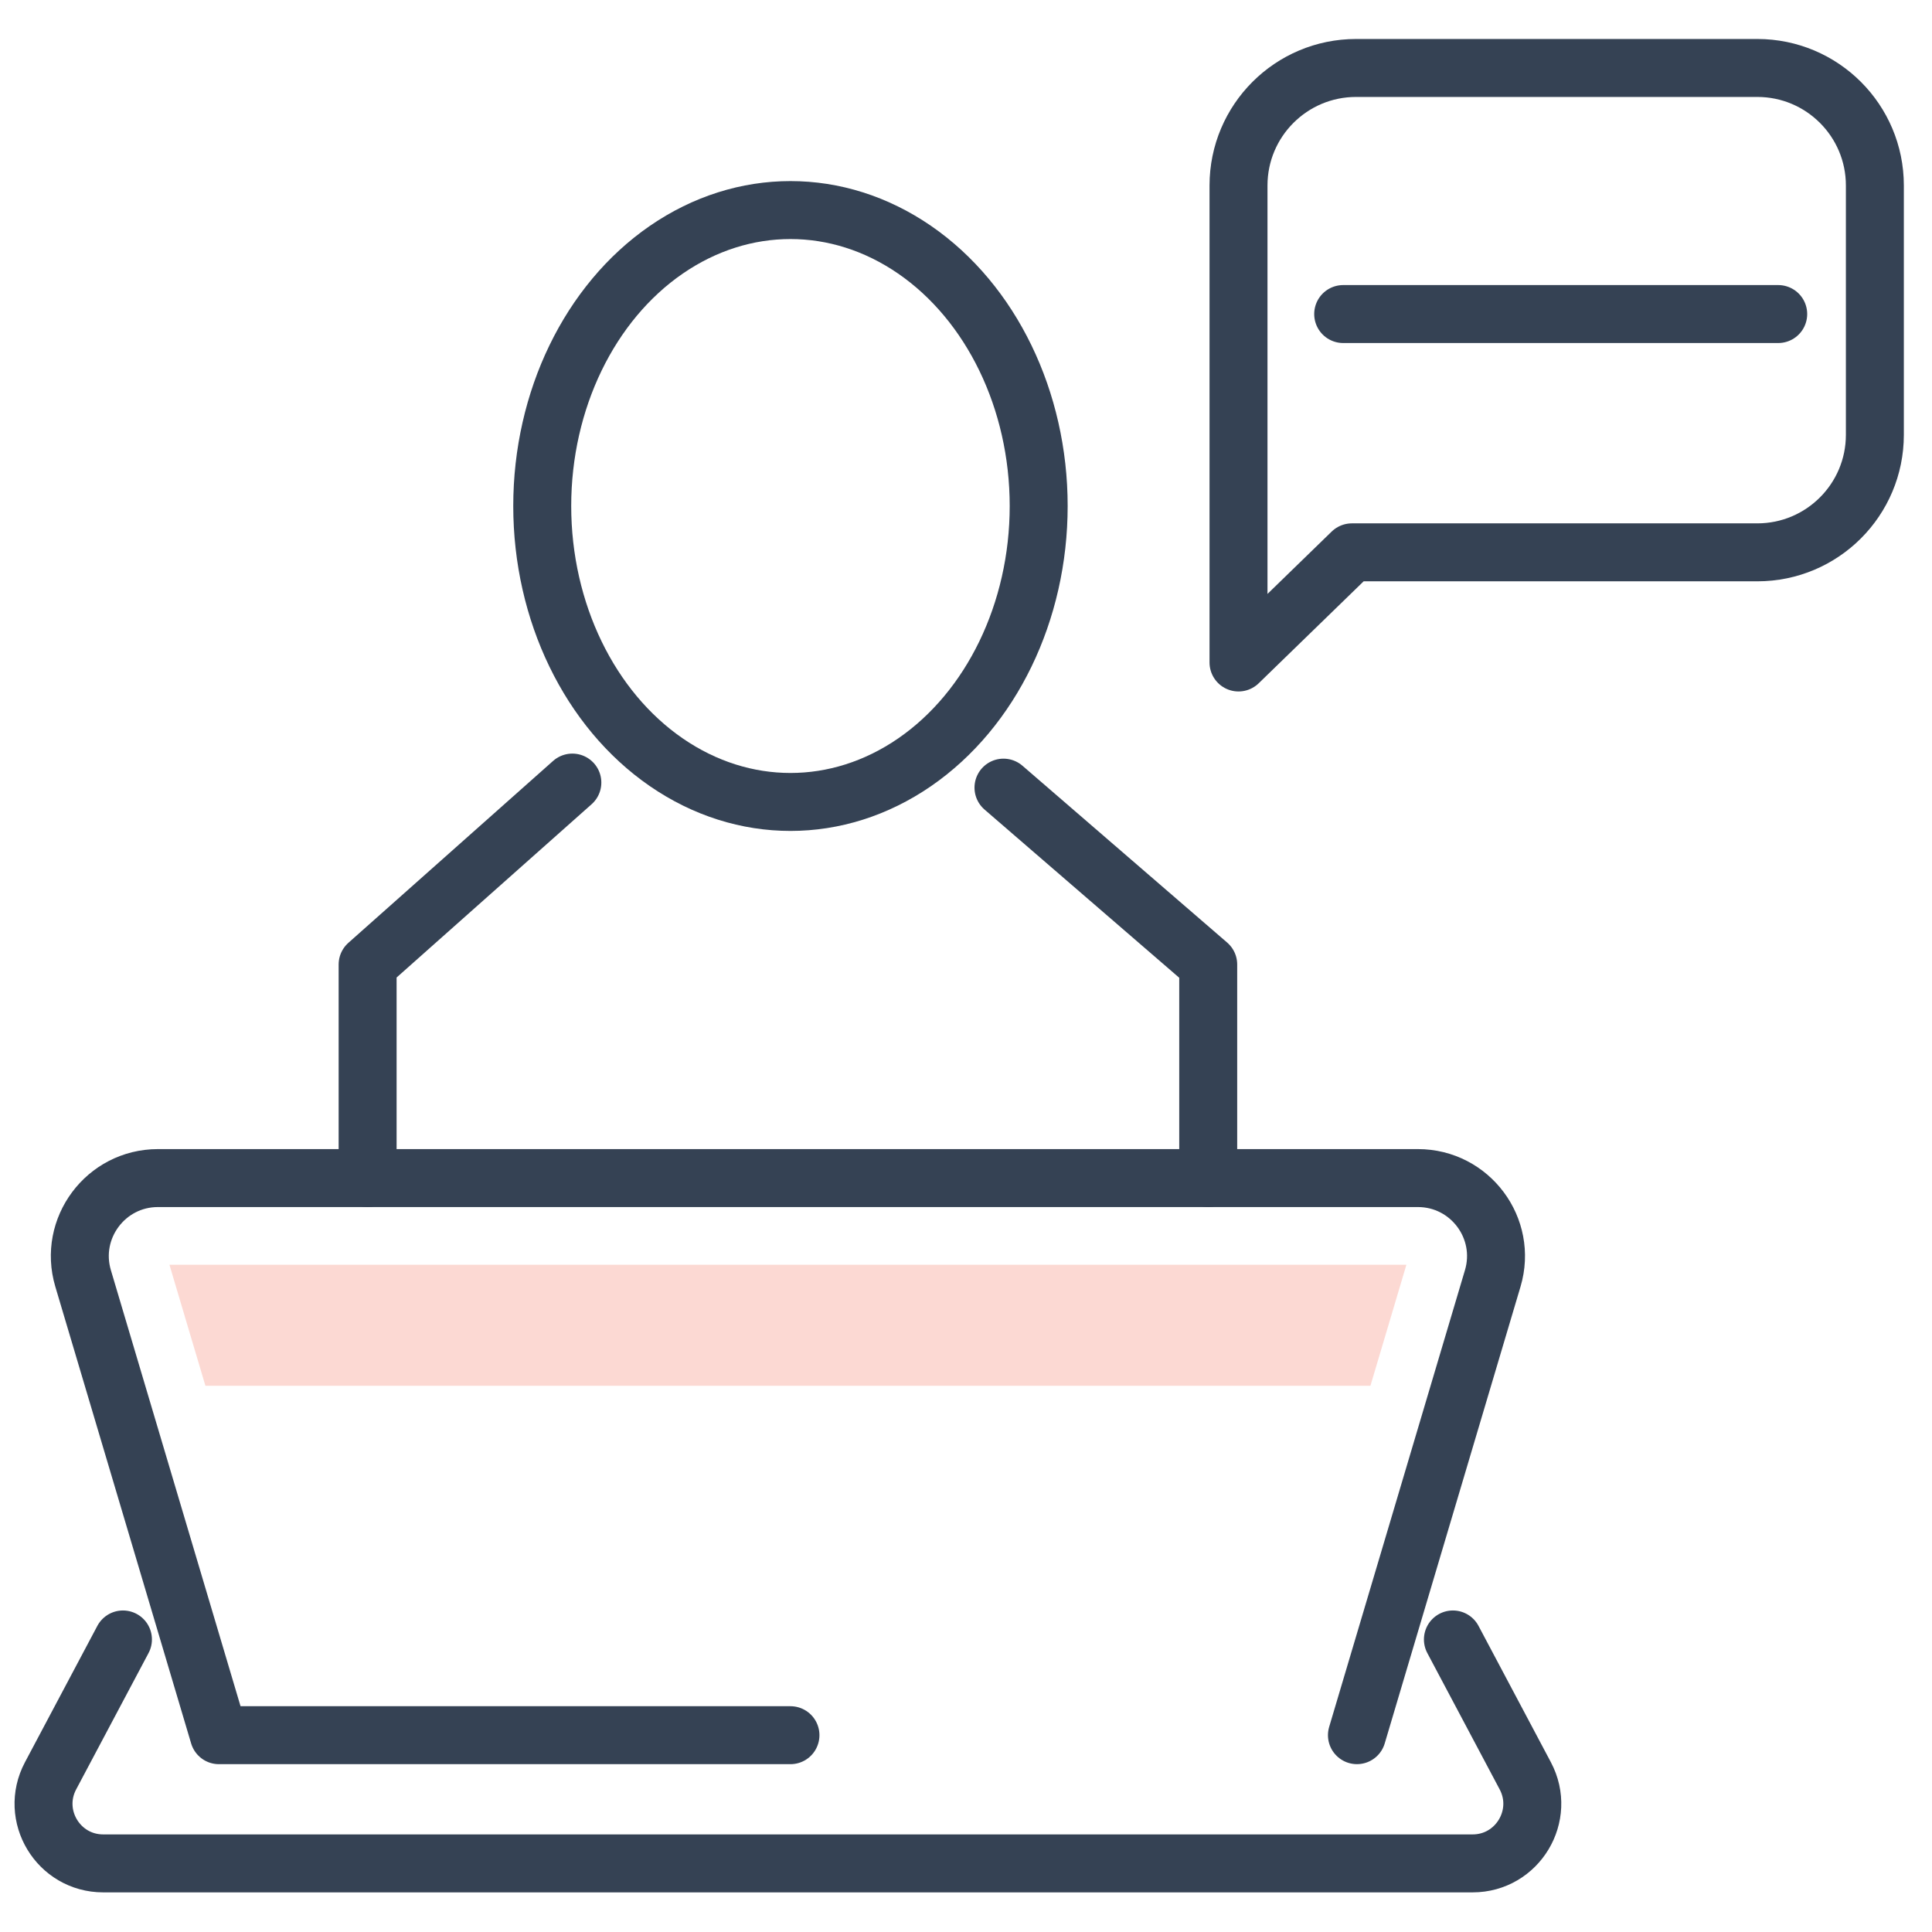
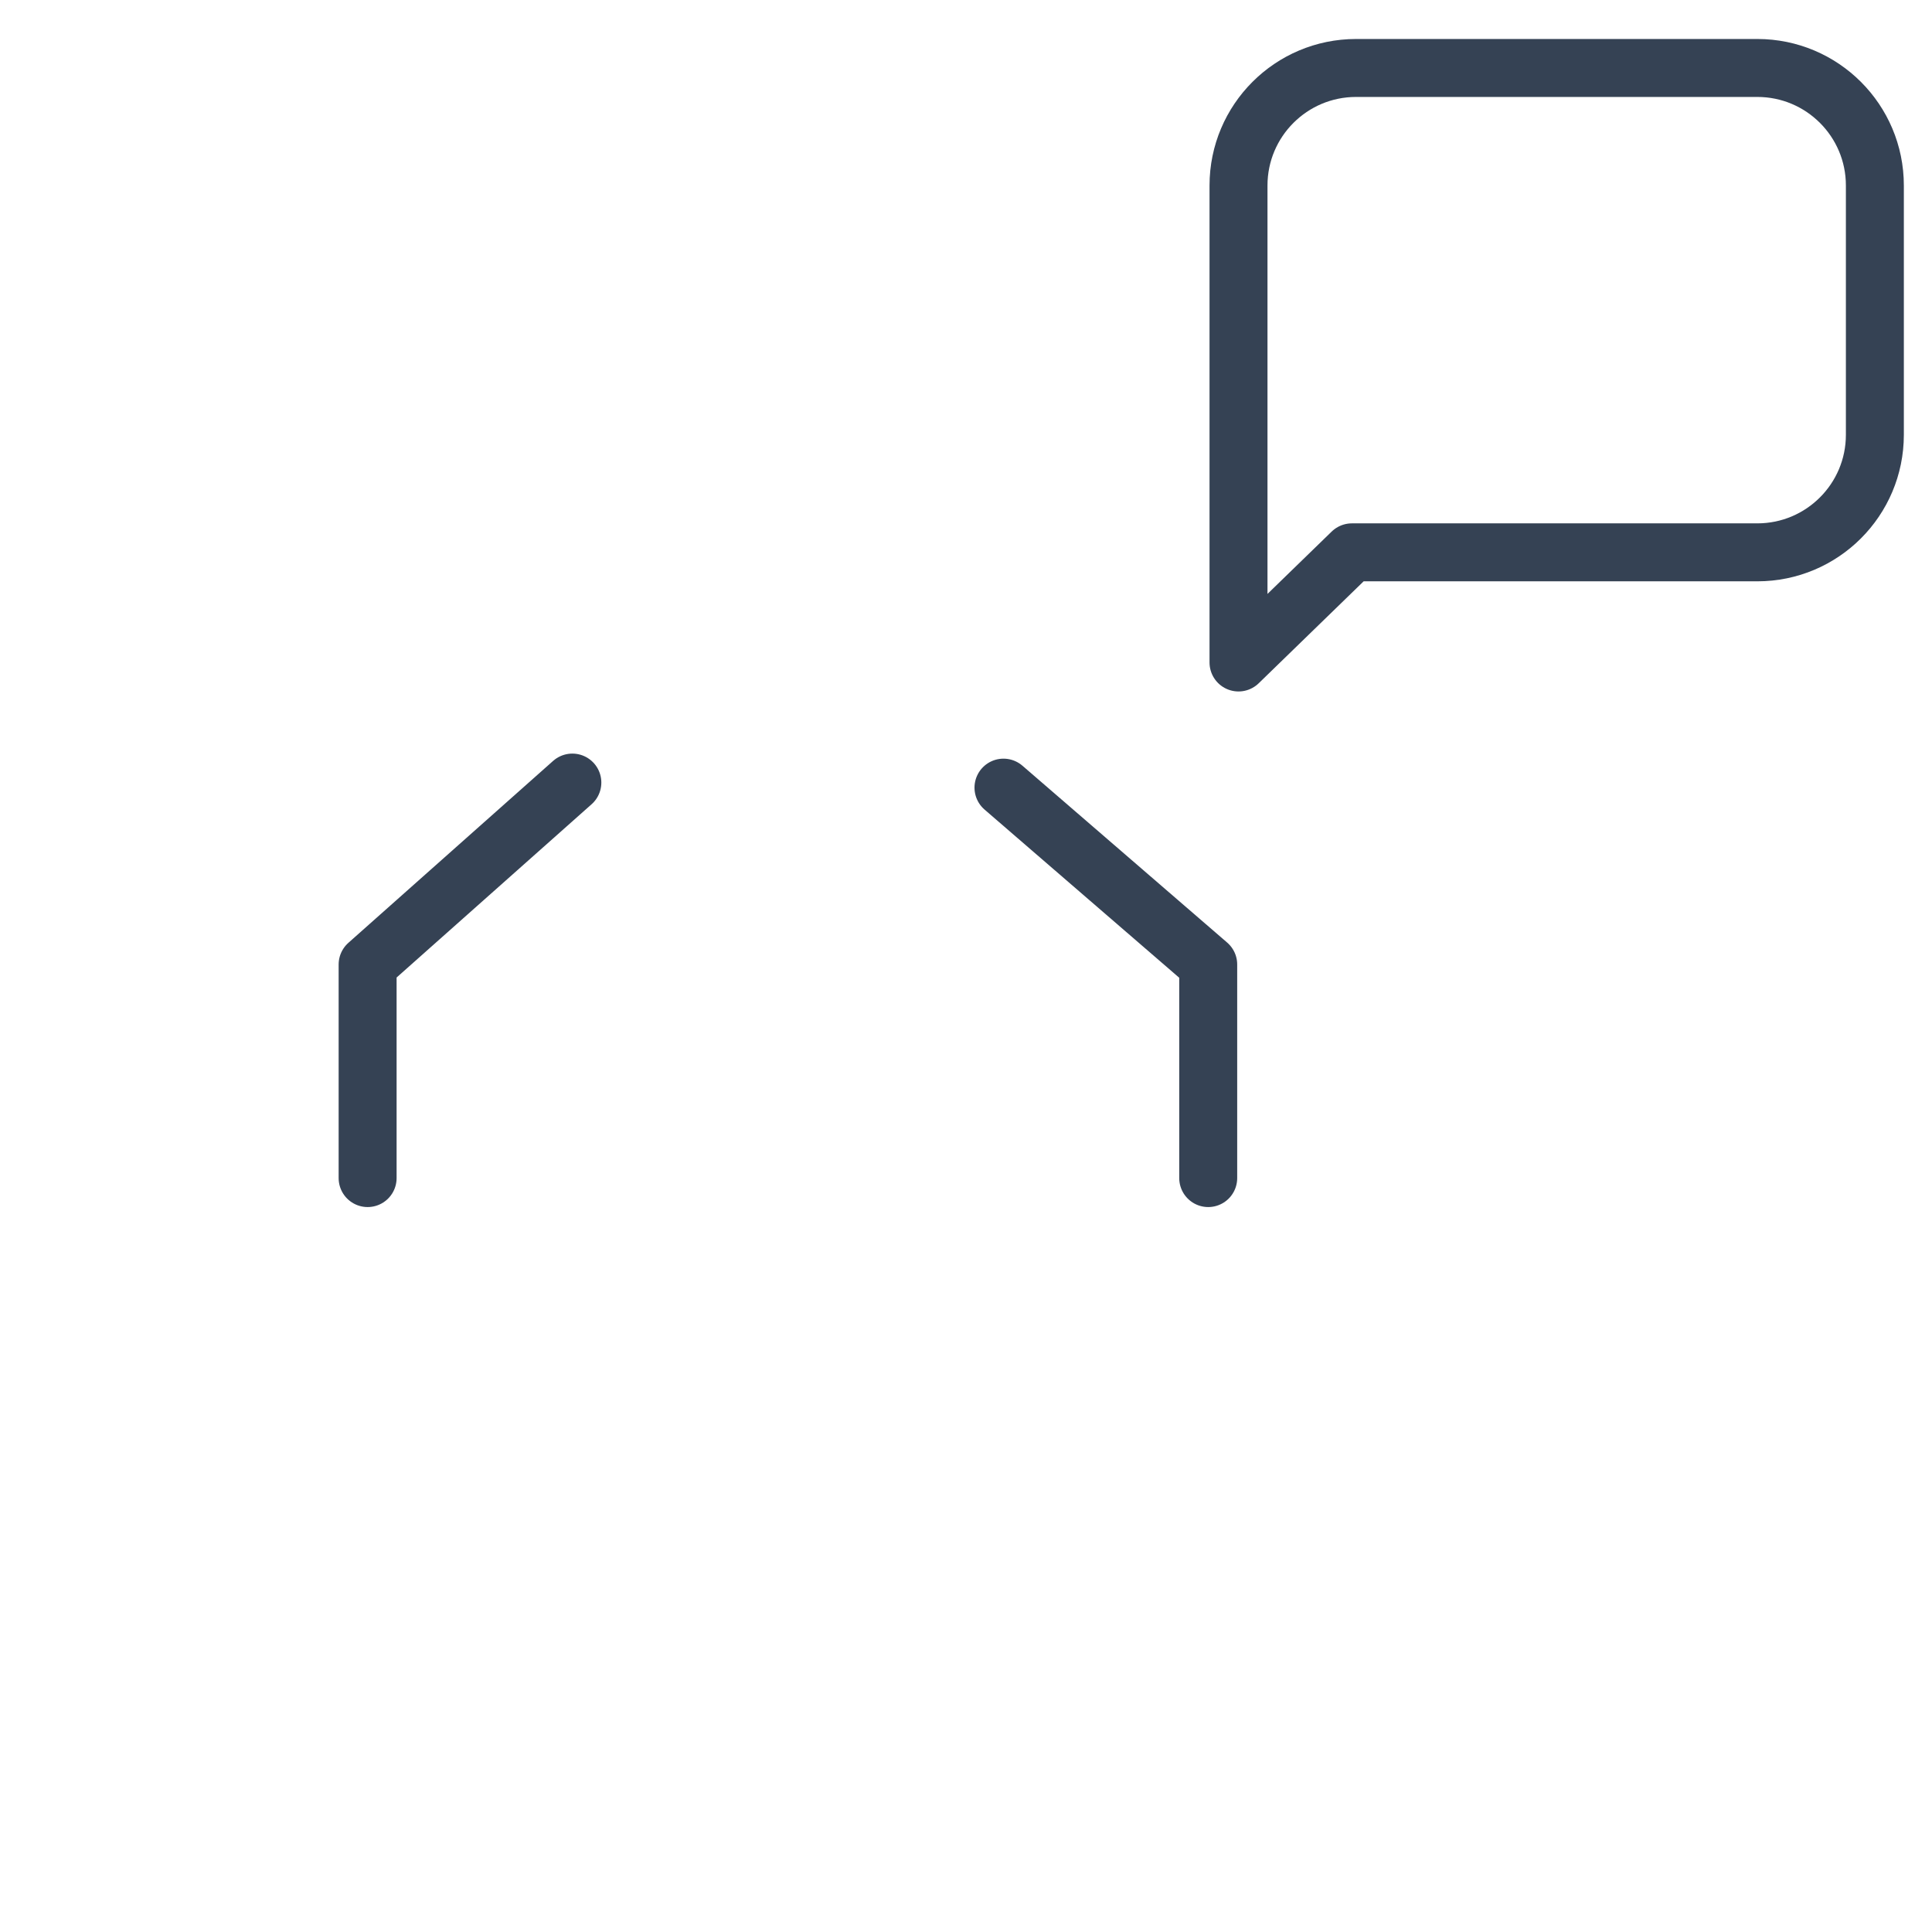
<svg xmlns="http://www.w3.org/2000/svg" version="1.1" id="Layer_1" x="0px" y="0px" width="100px" height="100px" viewBox="0 0 100 100" enable-background="new 0 0 100 100" xml:space="preserve">
  <g>
    <g>
      <polyline fill="none" stroke="#354254" stroke-width="3" stroke-linecap="round" stroke-linejoin="round" stroke-miterlimit="10" points="    51.94,40.768 62.537,49.922 62.537,60.977   " />
      <polyline fill="none" stroke="#354254" stroke-width="3" stroke-linecap="round" stroke-linejoin="round" stroke-miterlimit="10" points="    29.625,40.506 19.028,49.922 19.028,60.977   " />
    </g>
-     <ellipse fill="none" stroke="#354254" stroke-width="3" stroke-linecap="round" stroke-linejoin="round" stroke-miterlimit="10" cx="40.914" cy="26.191" rx="12.848" ry="15.318" />
-     <path fill="none" stroke="#354254" stroke-width="3" stroke-linecap="round" stroke-linejoin="round" stroke-miterlimit="10" d="   M70.235,89.812l7.029-23.643c0.77-2.59-1.171-5.192-3.873-5.192H40.783H8.174c-2.702,0-4.643,2.603-3.873,5.192l7.03,23.644h29.583   " />
-     <path fill="none" stroke="#354254" stroke-width="3" stroke-linecap="round" stroke-linejoin="round" stroke-miterlimit="10" d="   M6.364,84.858l-3.747,7.058c-1.091,2.056,0.399,4.533,2.727,4.533h35.439h35.438c2.328,0,3.817-2.478,2.727-4.533l-3.746-7.058" />
    <path fill="none" stroke="#354254" stroke-width="3" stroke-linecap="round" stroke-linejoin="round" stroke-miterlimit="10" d="   M69.973,28.589l-5.868,5.701V19.419V9.602c0-3.36,2.725-6.084,6.085-6.084h20.768c3.36,0,6.085,2.724,6.085,6.084v12.902   c0,3.36-2.725,6.085-6.085,6.085H69.973z" />
-     <line fill="none" stroke="#354254" stroke-width="3" stroke-linecap="round" stroke-linejoin="round" stroke-miterlimit="10" x1="69.523" y1="16.255" x2="92.04" y2="16.255" />
-     <polygon fill="#FCD9D3" points="40.783,65.463 8.77,65.463 10.632,71.728 70.933,71.728 72.795,65.463  " />
  </g>
</svg>